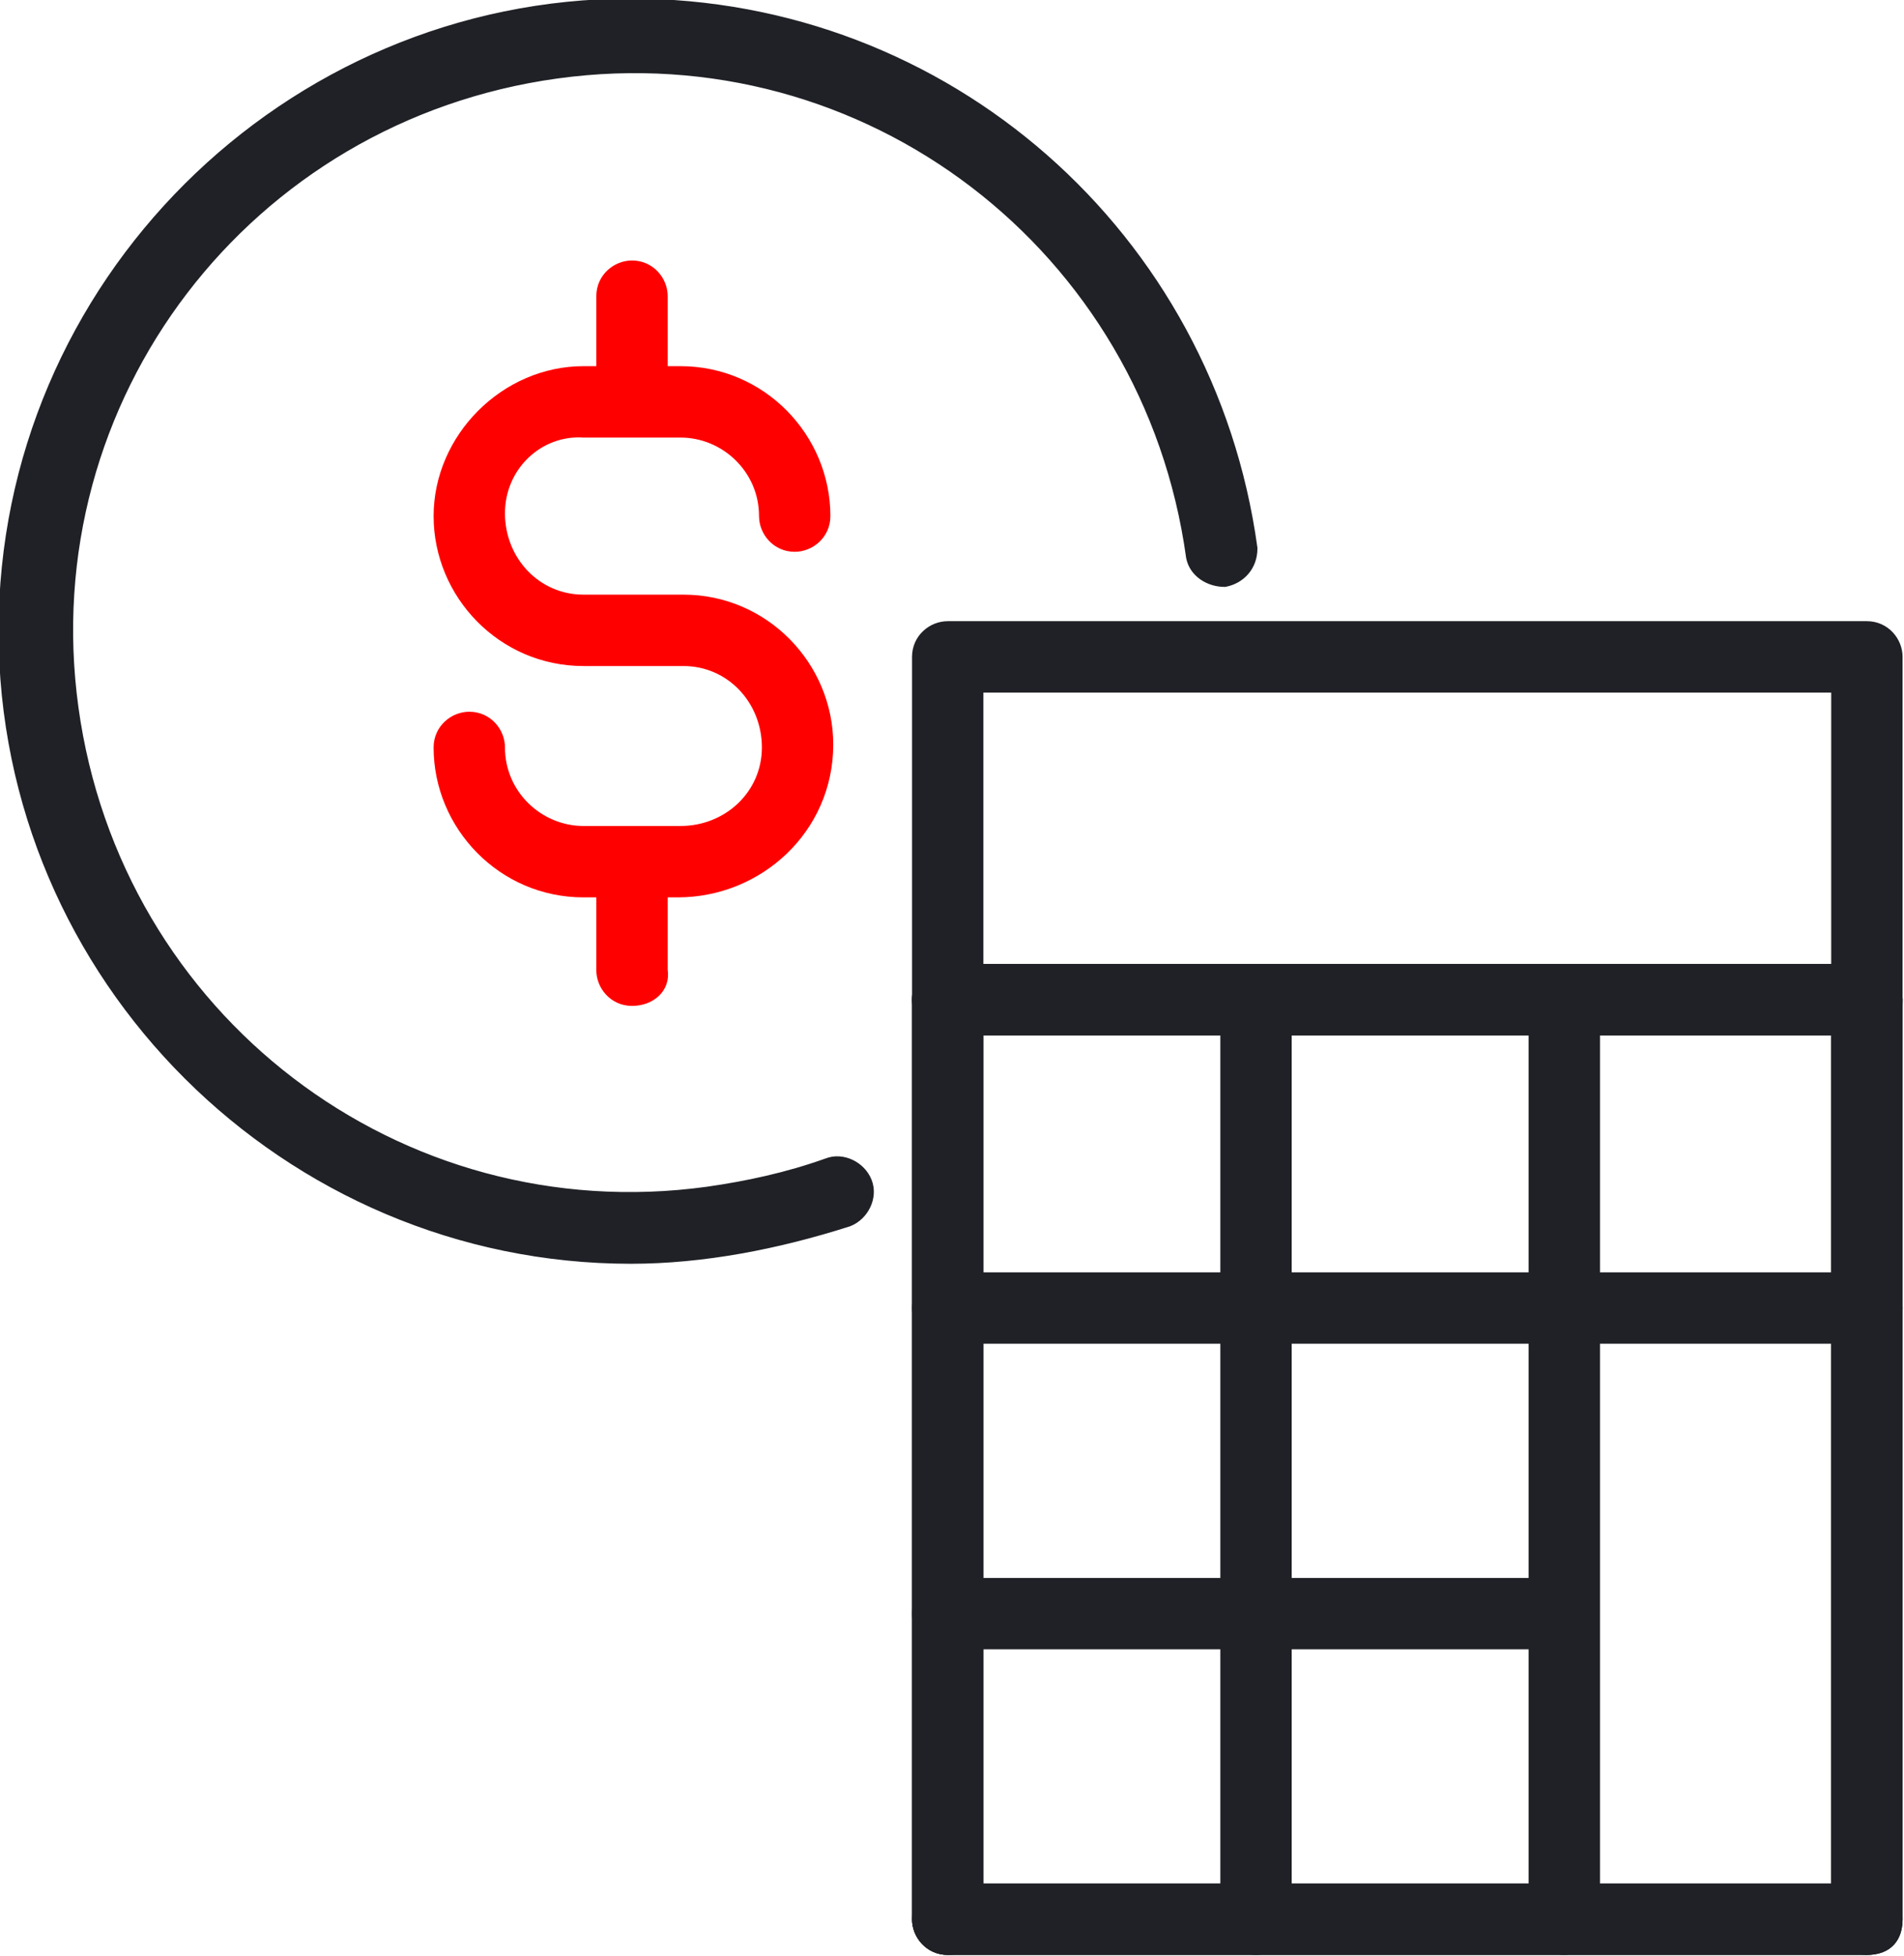
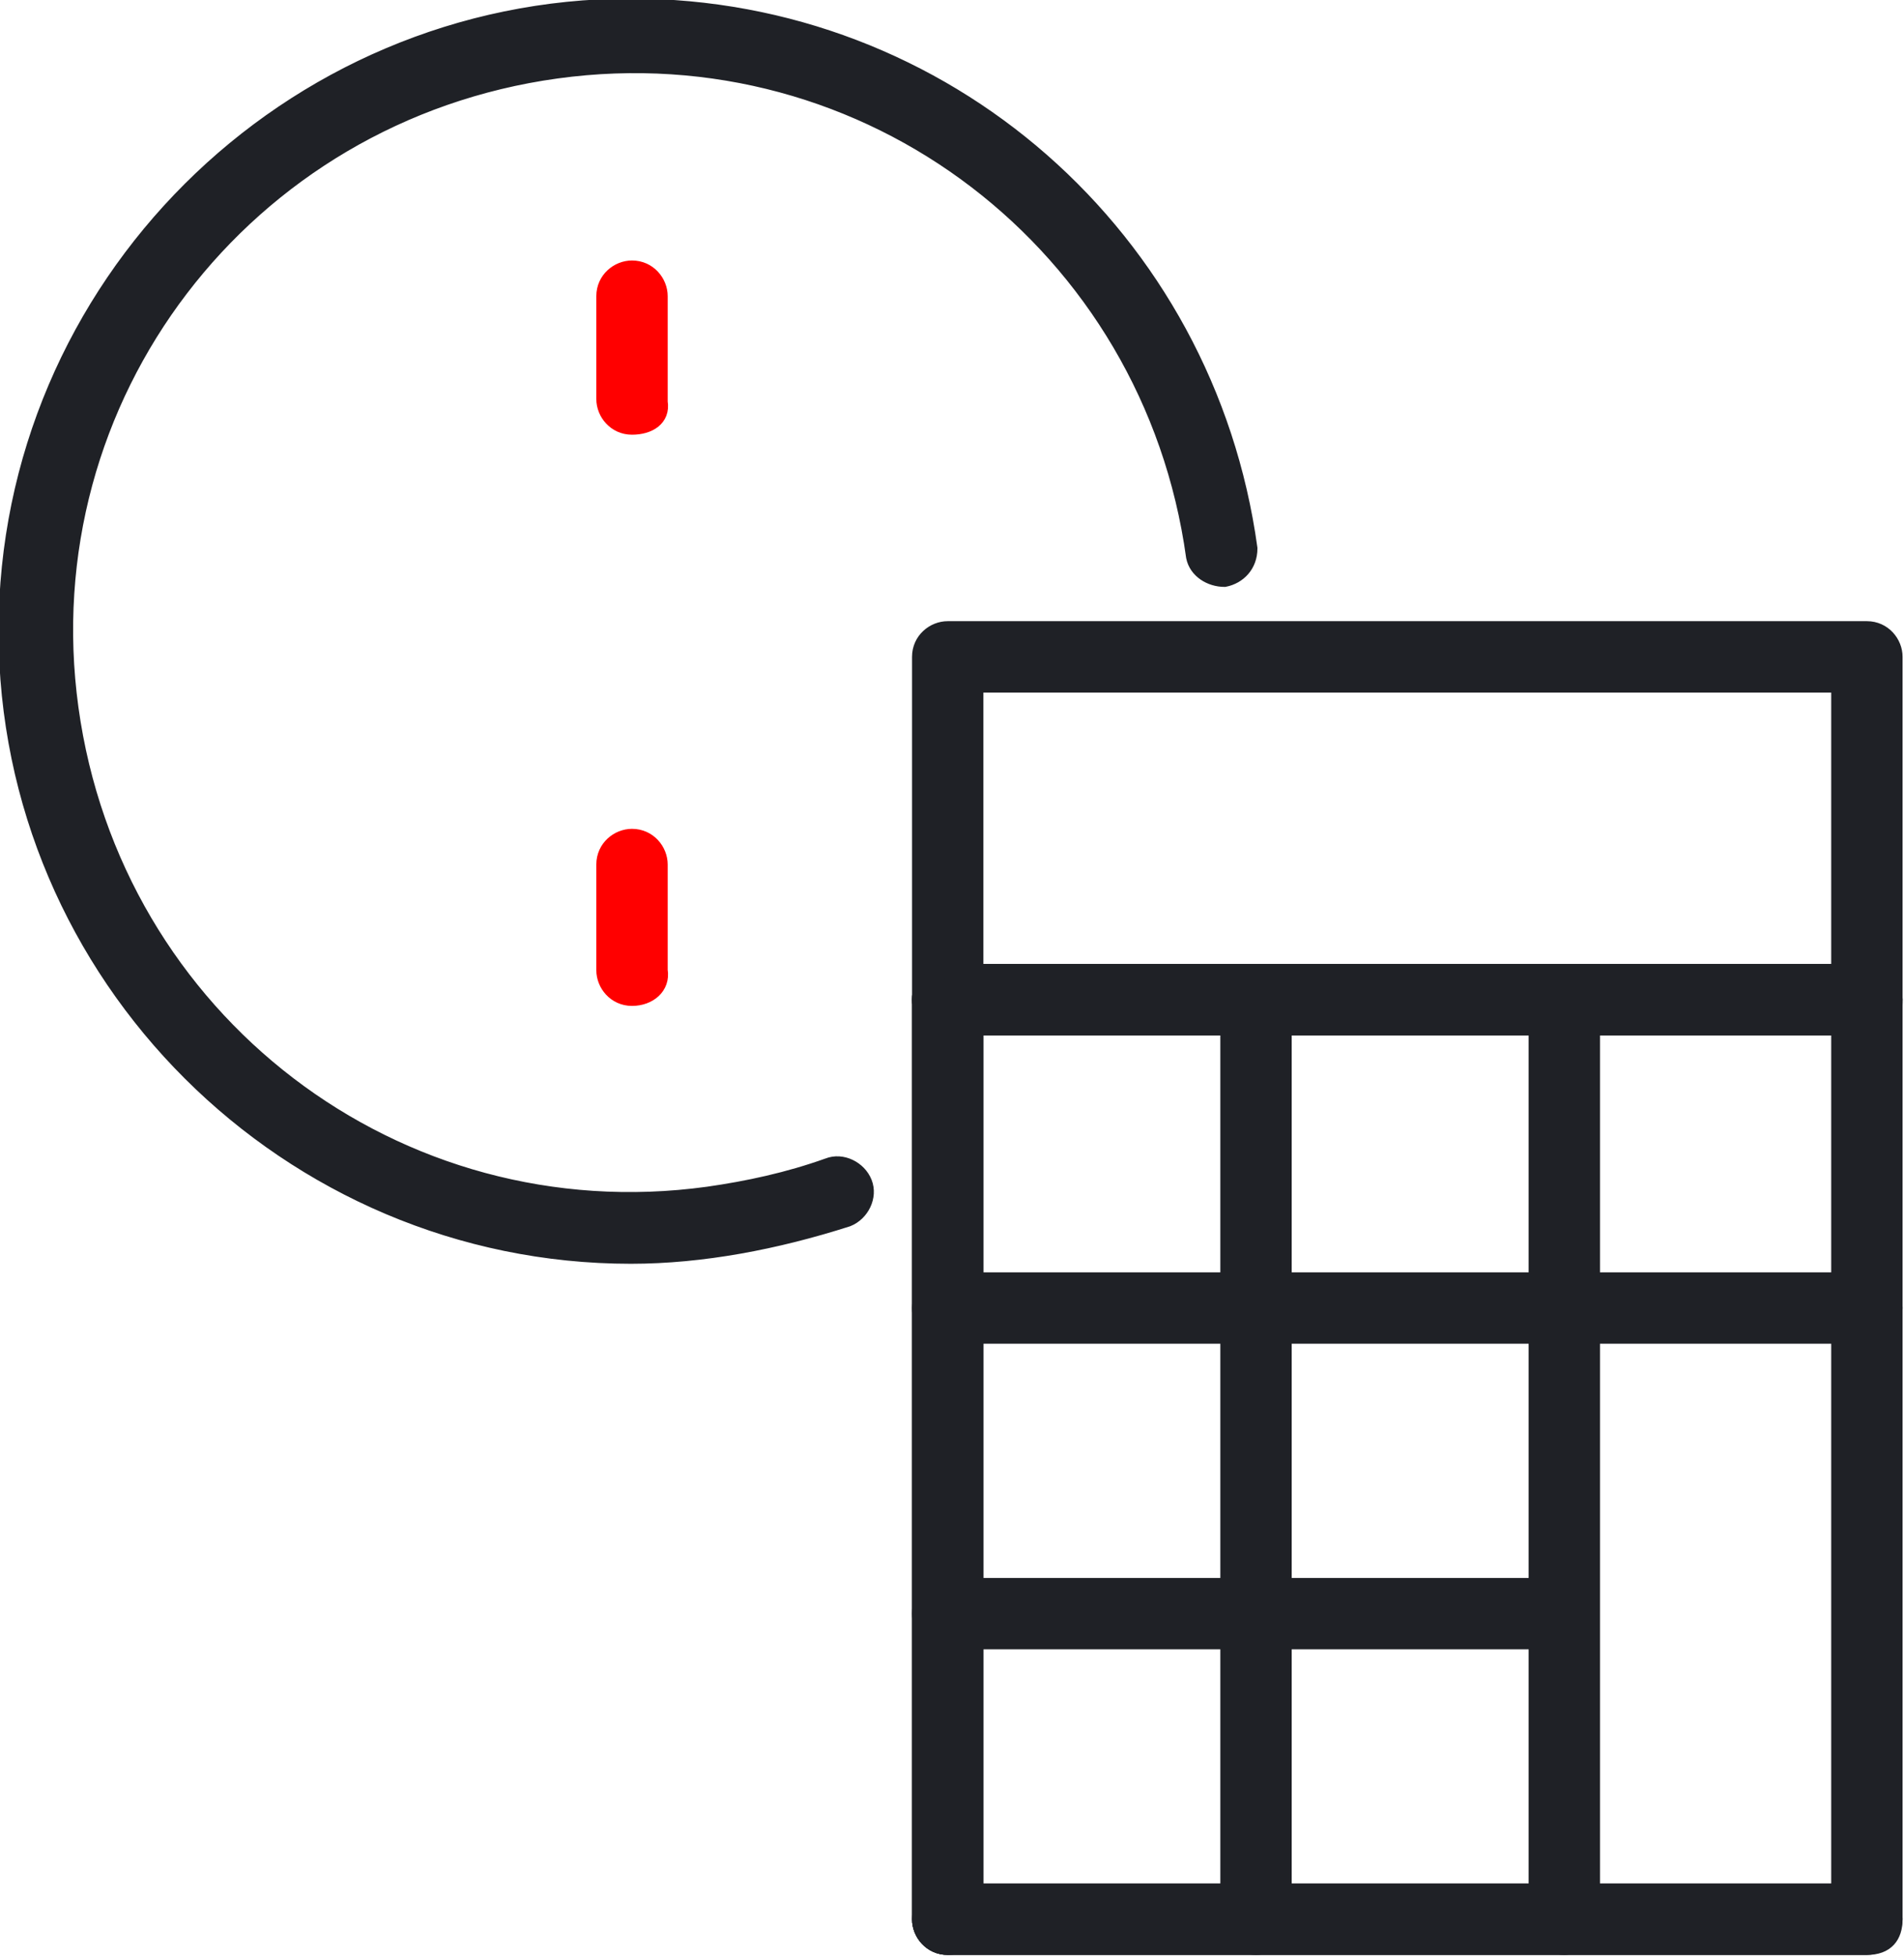
<svg xmlns="http://www.w3.org/2000/svg" version="1.1" id="Layer_1" x="0px" y="0px" viewBox="0 0 66.7 68.5" style="enable-background:new 0 0 66.7 68.5;" xml:space="preserve">
  <style type="text/css">
	.st0{fill:#1F2126;stroke:#1F2126;stroke-width:0.5;}
	.st1{fill:#FF0000;stroke:#FF0000;stroke-width:0.5;}
</style>
  <path id="Path_243" class="st0" d="M22.1,44C10.1,44,0.2,34.2,0.2,22.1S10.1,0.2,22.1,0.2c11,0,20.2,8.1,21.7,19  c0,0.6-0.4,1-0.9,1.1c-0.5,0-1-0.3-1.1-0.8C40.3,8.6,30.4,1,19.5,2.5S1,13.9,2.5,24.8s11.4,18.5,22.3,17c1.4-0.2,2.8-0.5,4.2-1  c0.5-0.2,1.1,0.1,1.3,0.6c0.2,0.5-0.1,1.1-0.6,1.3C27.2,43.5,24.6,44,22.1,44z" />
  <g id="Group_752" transform="translate(15.14 9.071)">
-     <path id="Path_245" class="st1" d="M8.6,22.1H5.3c-2.8,0-5-2.3-5-5c0-0.6,0.5-1,1-1c0.6,0,1,0.5,1,1c0,1.7,1.4,3,3,3h3.4   c1.7,0,3.1-1.3,3.1-3s-1.3-3.1-3-3.1H8.6H5.3c-2.8,0-5-2.3-5-5s2.3-5,5-5h3.4c2.8,0,5,2.3,5,5c0,0.6-0.5,1-1,1c-0.6,0-1-0.5-1-1   c0-1.7-1.4-3-3-3H5.3c-1.6-0.1-3,1.2-3,2.9s1.3,3.1,3,3.1h0.1h3.4c2.8,0,5,2.3,5,5C13.8,19.9,11.4,22.1,8.6,22.1L8.6,22.1z" />
    <path id="Path_246" class="st1" d="M7,5.9c-0.6,0-1-0.5-1-1V1.3c0-0.6,0.5-1,1-1c0.6,0,1,0.5,1,1v3.7C8.1,5.6,7.6,5.9,7,5.9L7,5.9z   " />
    <path id="Path_247" class="st1" d="M7,25.9c-0.6,0-1-0.5-1-1v-3.7c0-0.6,0.5-1,1-1c0.6,0,1,0.5,1,1v3.7C8.1,25.5,7.6,25.9,7,25.9   L7,25.9z" />
  </g>
  <path id="Path_248" class="st0" d="M65.4,36H33.2c-0.6,0-1-0.5-1-1V23c0-0.6,0.5-1,1-1l0,0h32.2c0.6,0,1,0.5,1,1l0,0v12.1  C66.4,35.7,66.1,36,65.4,36L65.4,36z M34.2,34h30.2V24H34.2V34z" />
  <path id="Path_249" class="st0" d="M65.4,68.2H33.2c-0.6,0-1-0.5-1-1V35c0-0.6,0.5-1,1-1l0,0h32.2c0.6,0,1,0.5,1,1l0,0v32.2  C66.4,67.8,66.1,68.2,65.4,68.2L65.4,68.2z M34.2,66.2h30.2V36H34.2V66.2z" />
  <path id="Path_250" class="st0" d="M33.2,68.2c-0.6,0-1-0.5-1-1V35c0-0.6,0.5-1,1-1s1,0.5,1,1v32.2C34.2,67.8,33.8,68.2,33.2,68.2z" />
  <path id="Path_251" class="st0" d="M44,68.2c-0.6,0-1-0.5-1-1V35c0-0.6,0.5-1,1-1c0.6,0,1,0.5,1,1l0,0v32.2  C45,67.8,44.5,68.2,44,68.2L44,68.2z" />
  <path id="Path_252" class="st0" d="M54.8,68.2c-0.6,0-1-0.5-1-1V35c0-0.6,0.5-1,1-1c0.6,0,1,0.5,1,1v32.2  C55.8,67.8,55.2,68.2,54.8,68.2z" />
-   <path id="Path_253" class="st0" d="M65.4,68.2c-0.6,0-1-0.5-1-1V35c0-0.6,0.5-1,1-1c0.6,0,1,0.5,1,1l0,0v32.2  C66.4,67.8,66.1,68.2,65.4,68.2L65.4,68.2z" />
  <path id="Path_254" class="st0" d="M65.4,36H33.2c-0.6,0-1-0.5-1-1s0.5-1,1-1h32.2c0.6,0,1,0.5,1,1S65.9,36,65.4,36z" />
-   <path id="Path_255" class="st0" d="M65.4,46.8H33.2c-0.6,0-1-0.5-1-1s0.5-1,1-1h32.2c0.6,0,1,0.5,1,1S65.9,46.8,65.4,46.8z" />
+   <path id="Path_255" class="st0" d="M65.4,46.8H33.2c-0.6,0-1-0.5-1-1s0.5-1,1-1h32.2c0.6,0,1,0.5,1,1S65.9,46.8,65.4,46.8" />
  <path id="Path_256" class="st0" d="M54.8,57.5H33.2c-0.6,0-1-0.5-1-1c0-0.6,0.5-1,1-1h21.4c0.6,0,1,0.5,1,1  C55.8,57,55.2,57.5,54.8,57.5z" />
  <path id="Path_257" class="st0" d="M65.4,68.2H33.2c-0.6,0-1-0.5-1-1s0.5-1,1-1h32.2c0.6,0,1,0.5,1,1S65.9,68.2,65.4,68.2z" />
</svg>